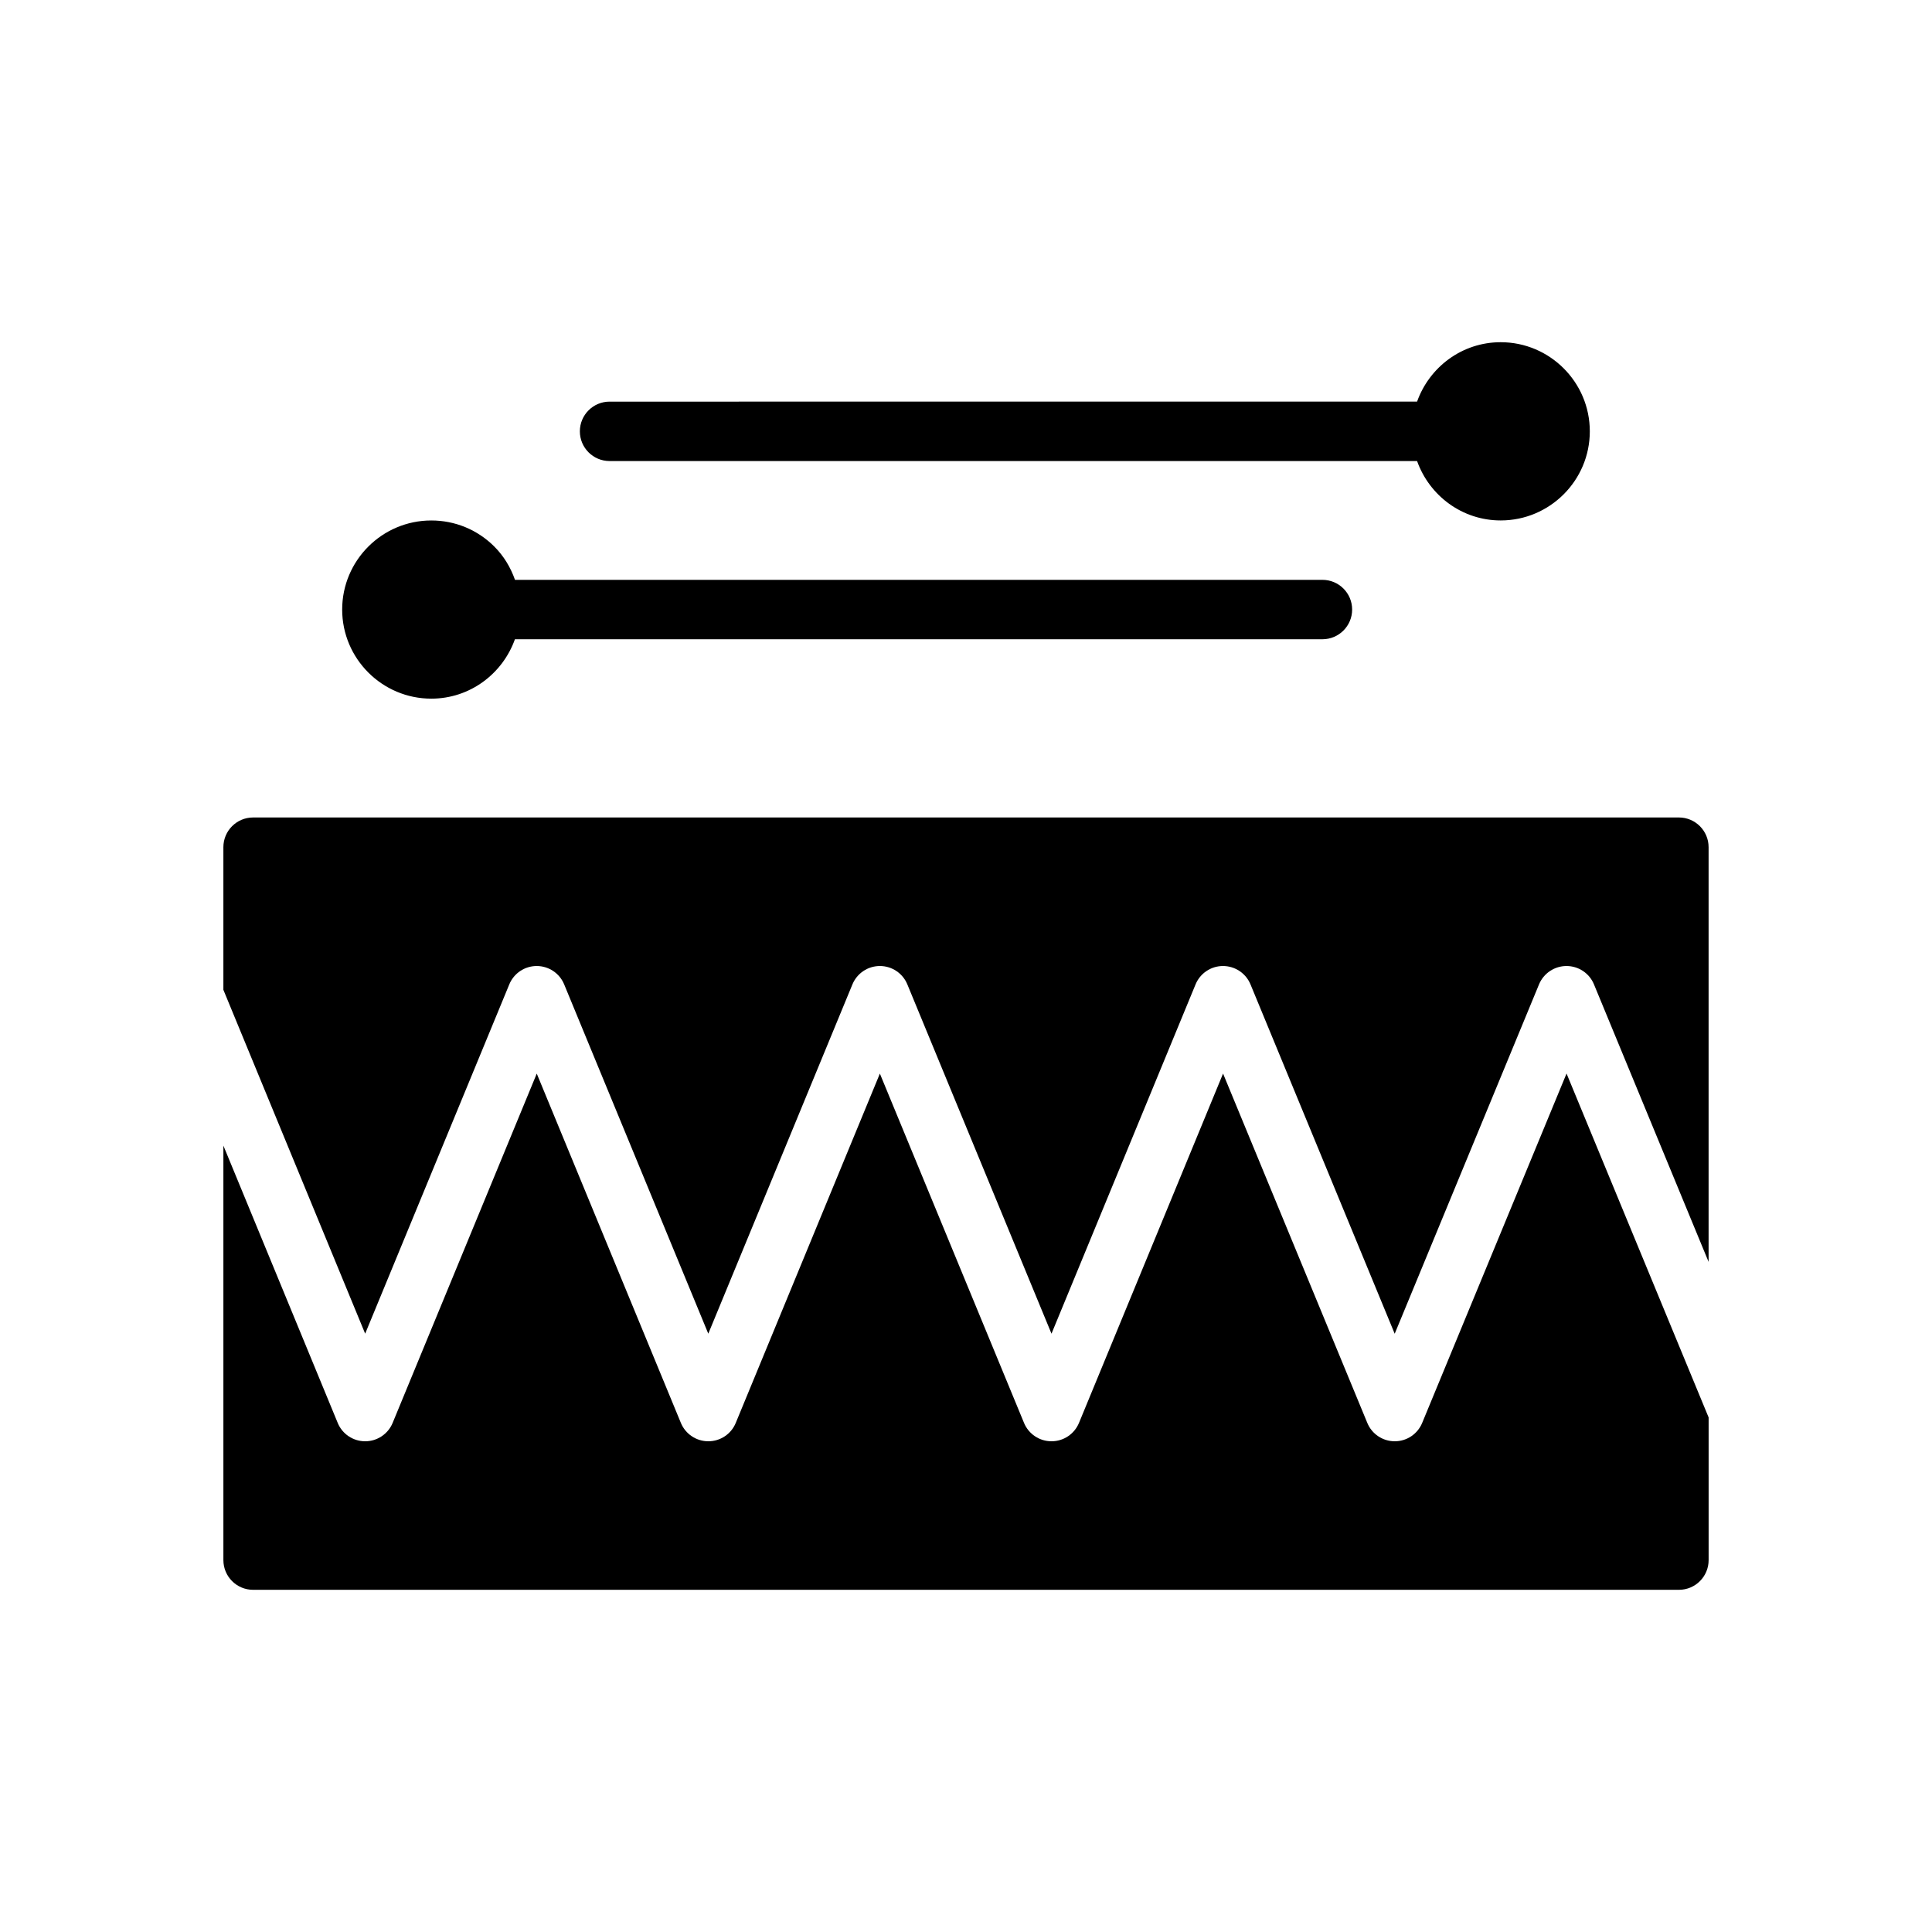
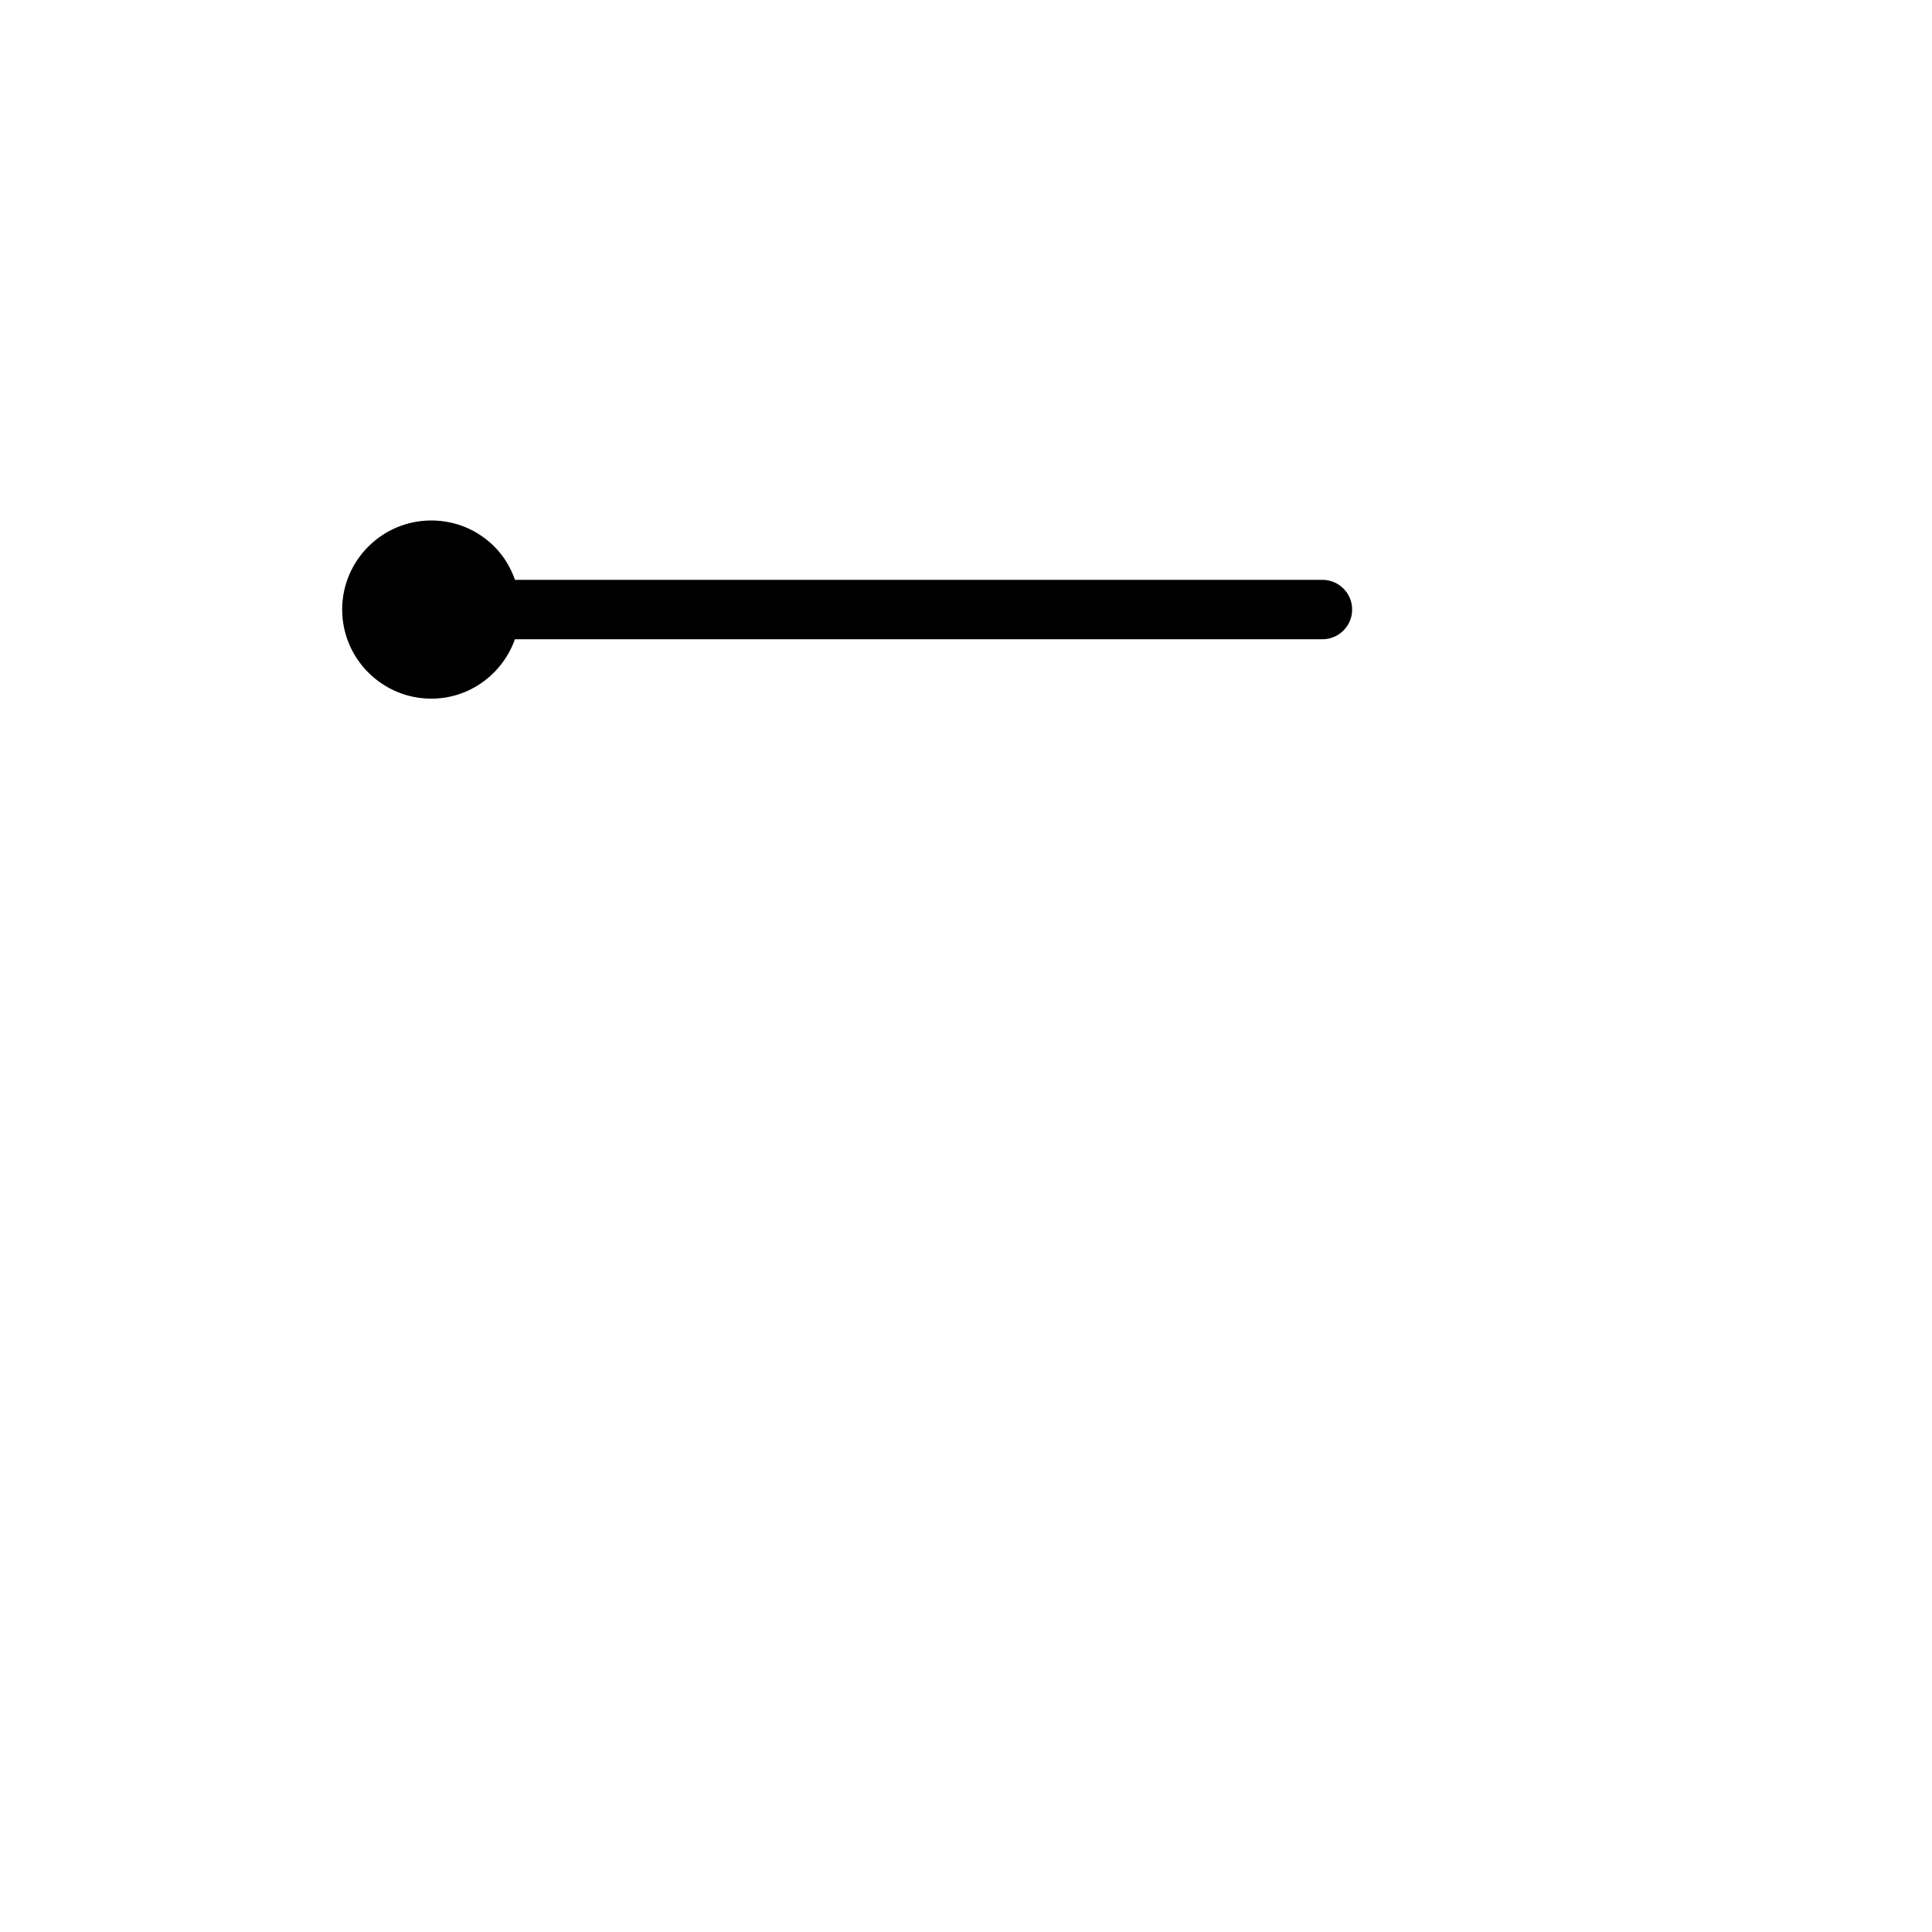
<svg xmlns="http://www.w3.org/2000/svg" fill="#000000" width="800px" height="800px" version="1.1" viewBox="144 144 512 512">
  <g>
-     <path d="m588.93 360.64h-377.86c-4.344 0-7.871 3.527-7.871 7.871v37.801l37.574 91.125 38.195-92.566c1.211-2.949 4.09-4.867 7.269-4.867 3.18 0 6.062 1.922 7.273 4.871l38.195 92.566 38.195-92.566c1.223-2.953 4.094-4.871 7.281-4.871s6.062 1.922 7.273 4.871l38.203 92.566 38.18-92.566c1.215-2.953 4.086-4.871 7.273-4.871 3.18 0 6.062 1.922 7.281 4.863l38.219 92.59 38.25-92.59c1.223-2.945 4.098-4.863 7.285-4.863s6.062 1.922 7.273 4.863l30.379 73.547v-109.9c0-4.348-3.519-7.875-7.875-7.875z" />
-     <path d="m520.89 521.09c-1.215 2.945-4.078 4.863-7.266 4.863s-6.062-1.922-7.273-4.863l-38.227-92.582-38.18 92.574c-1.223 2.953-4.094 4.871-7.285 4.871-3.188 0-6.062-1.922-7.281-4.863l-38.203-92.574-38.195 92.574c-1.203 2.945-4.082 4.863-7.266 4.863-3.18 0-6.062-1.922-7.273-4.863l-38.195-92.574-38.195 92.574c-1.219 2.945-4.09 4.863-7.281 4.863-3.188 0-6.062-1.922-7.273-4.871l-30.297-73.477v109.84c0 4.352 3.527 7.871 7.871 7.871h377.86c4.352 0 7.871-3.519 7.871-7.871v-37.809l-37.652-91.141z" />
-     <path d="m305.54 266.18h214c3.258 9.148 11.918 15.742 22.16 15.742 13.02 0 23.617-10.598 23.617-23.617 0-13.02-10.598-23.617-23.617-23.617-10.25 0-18.902 6.598-22.16 15.742l-214 0.004c-4.344 0-7.871 3.527-7.871 7.871 0 4.348 3.523 7.875 7.871 7.875z" />
    <path d="m258.3 329.15c10.25 0 18.902-6.606 22.16-15.742h214c4.352 0 7.871-3.527 7.871-7.871s-3.519-7.871-7.871-7.871h-213.98c-1.156-3.273-2.953-6.297-5.481-8.824-4.457-4.457-10.391-6.91-16.703-6.91-13.02 0-23.617 10.586-23.617 23.609 0.004 13.016 10.598 23.609 23.617 23.609z" />
  </g>
</svg>